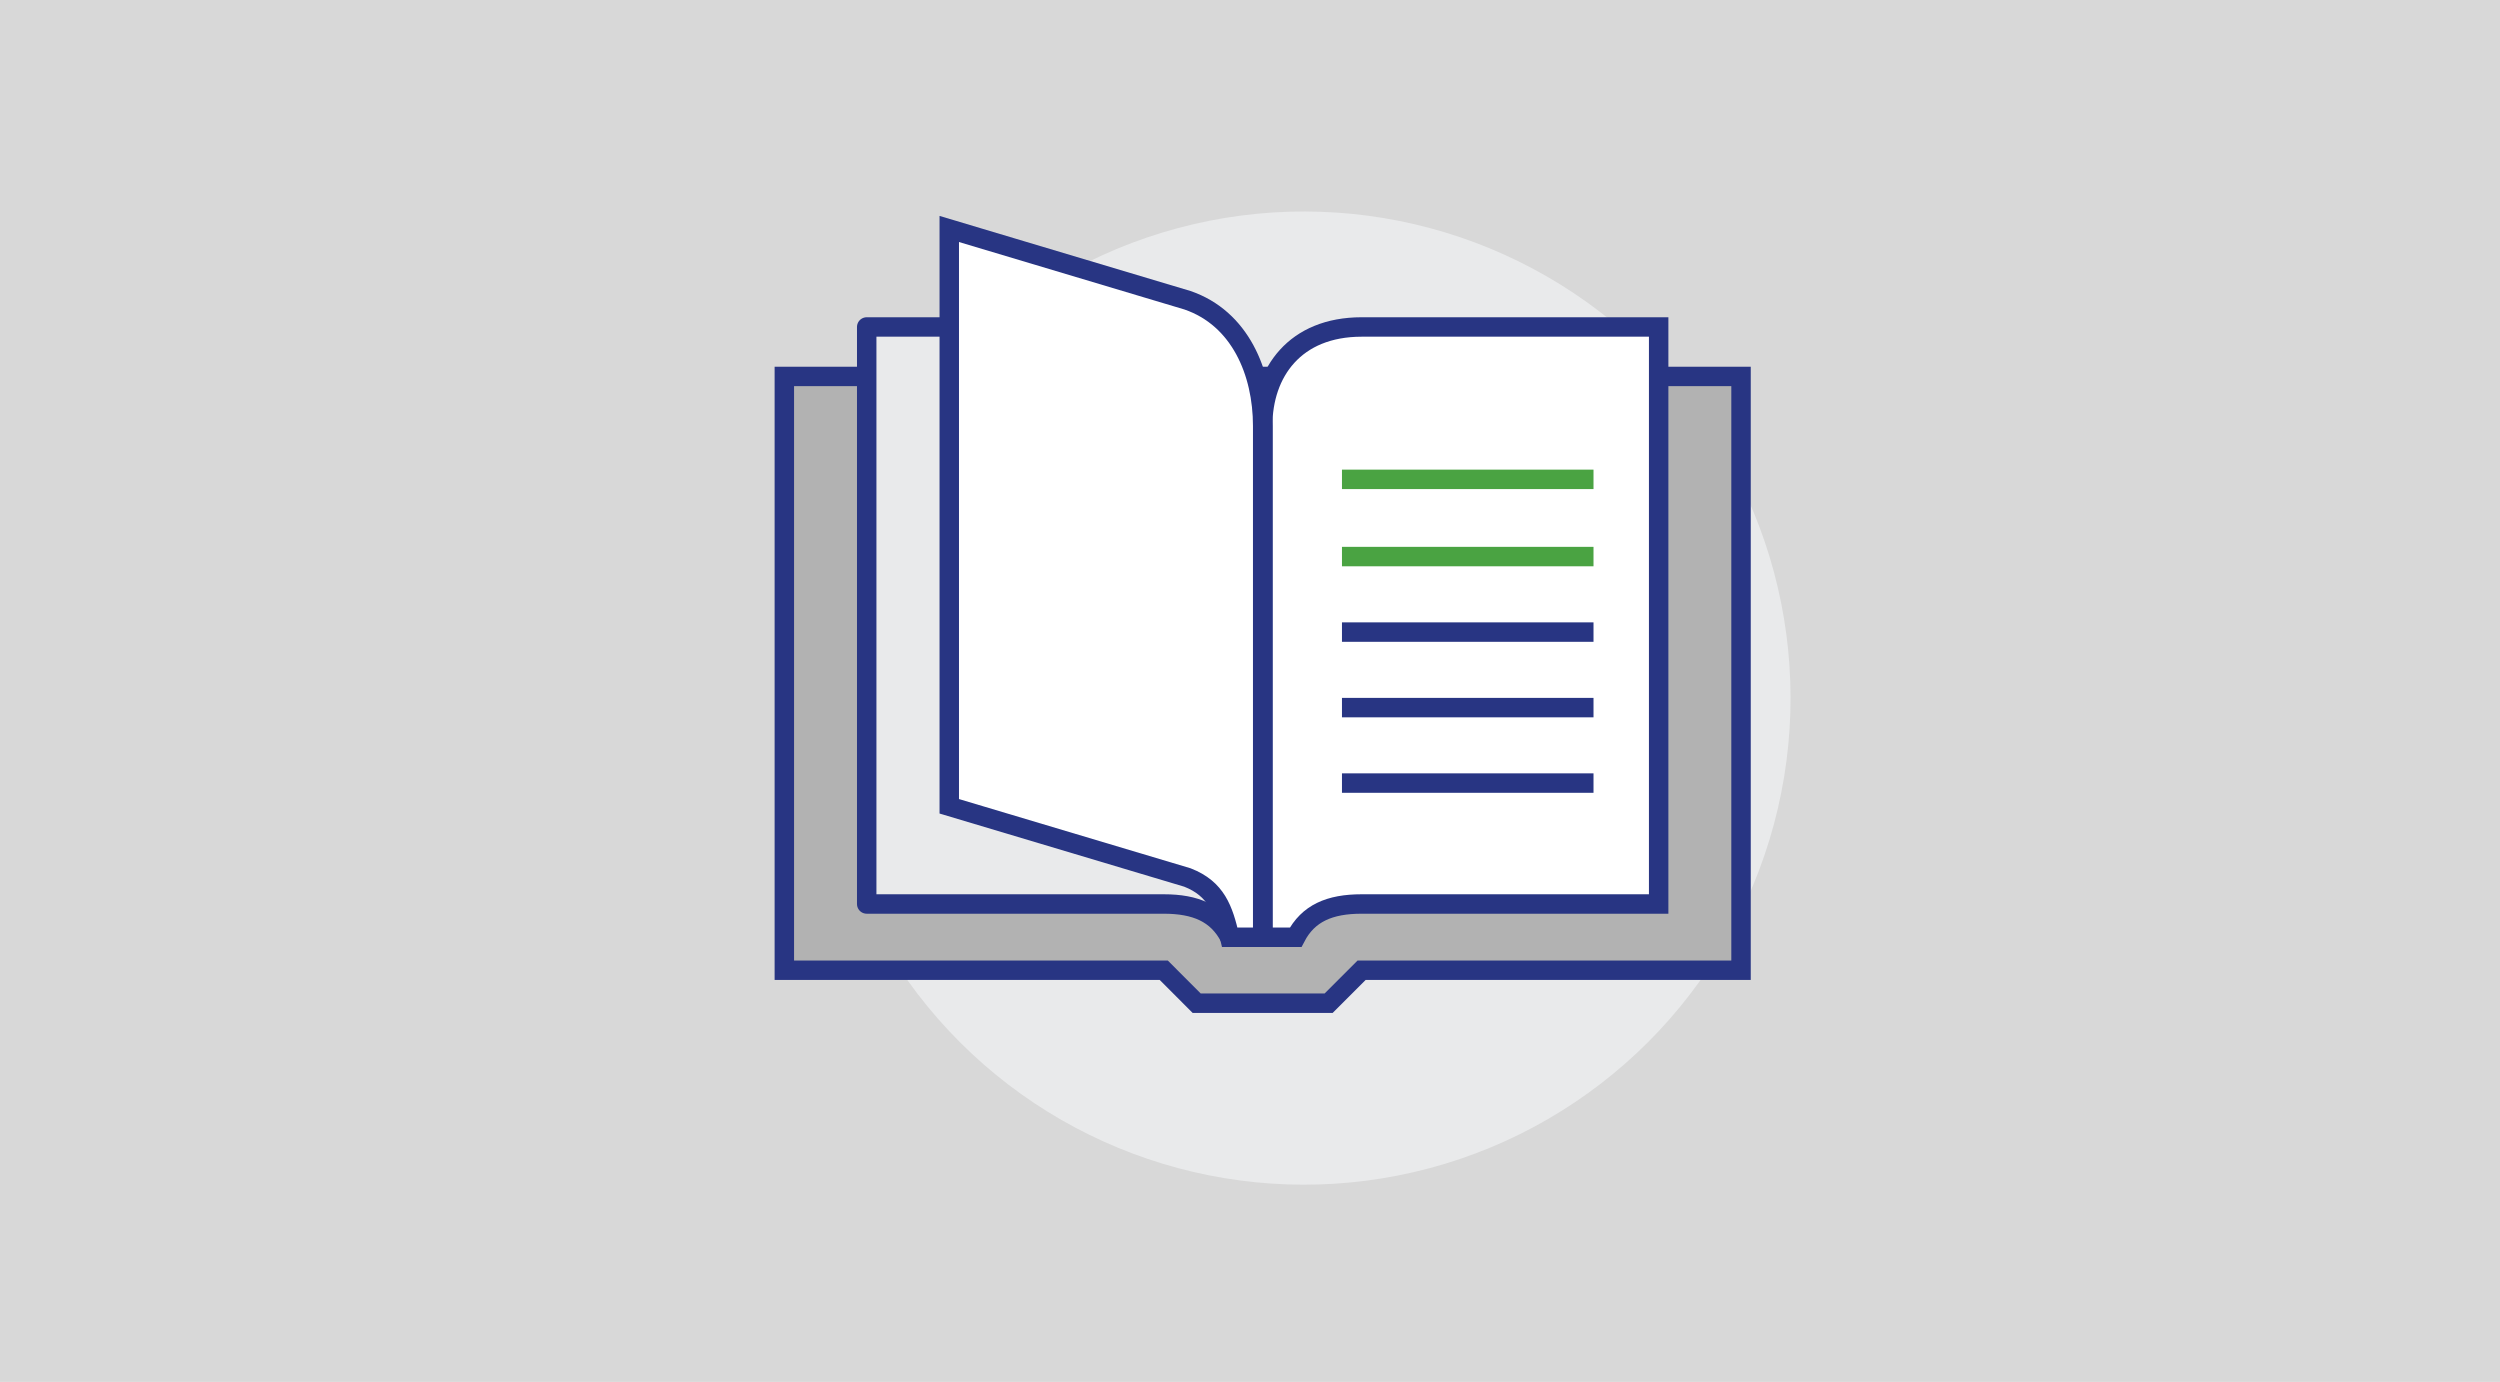
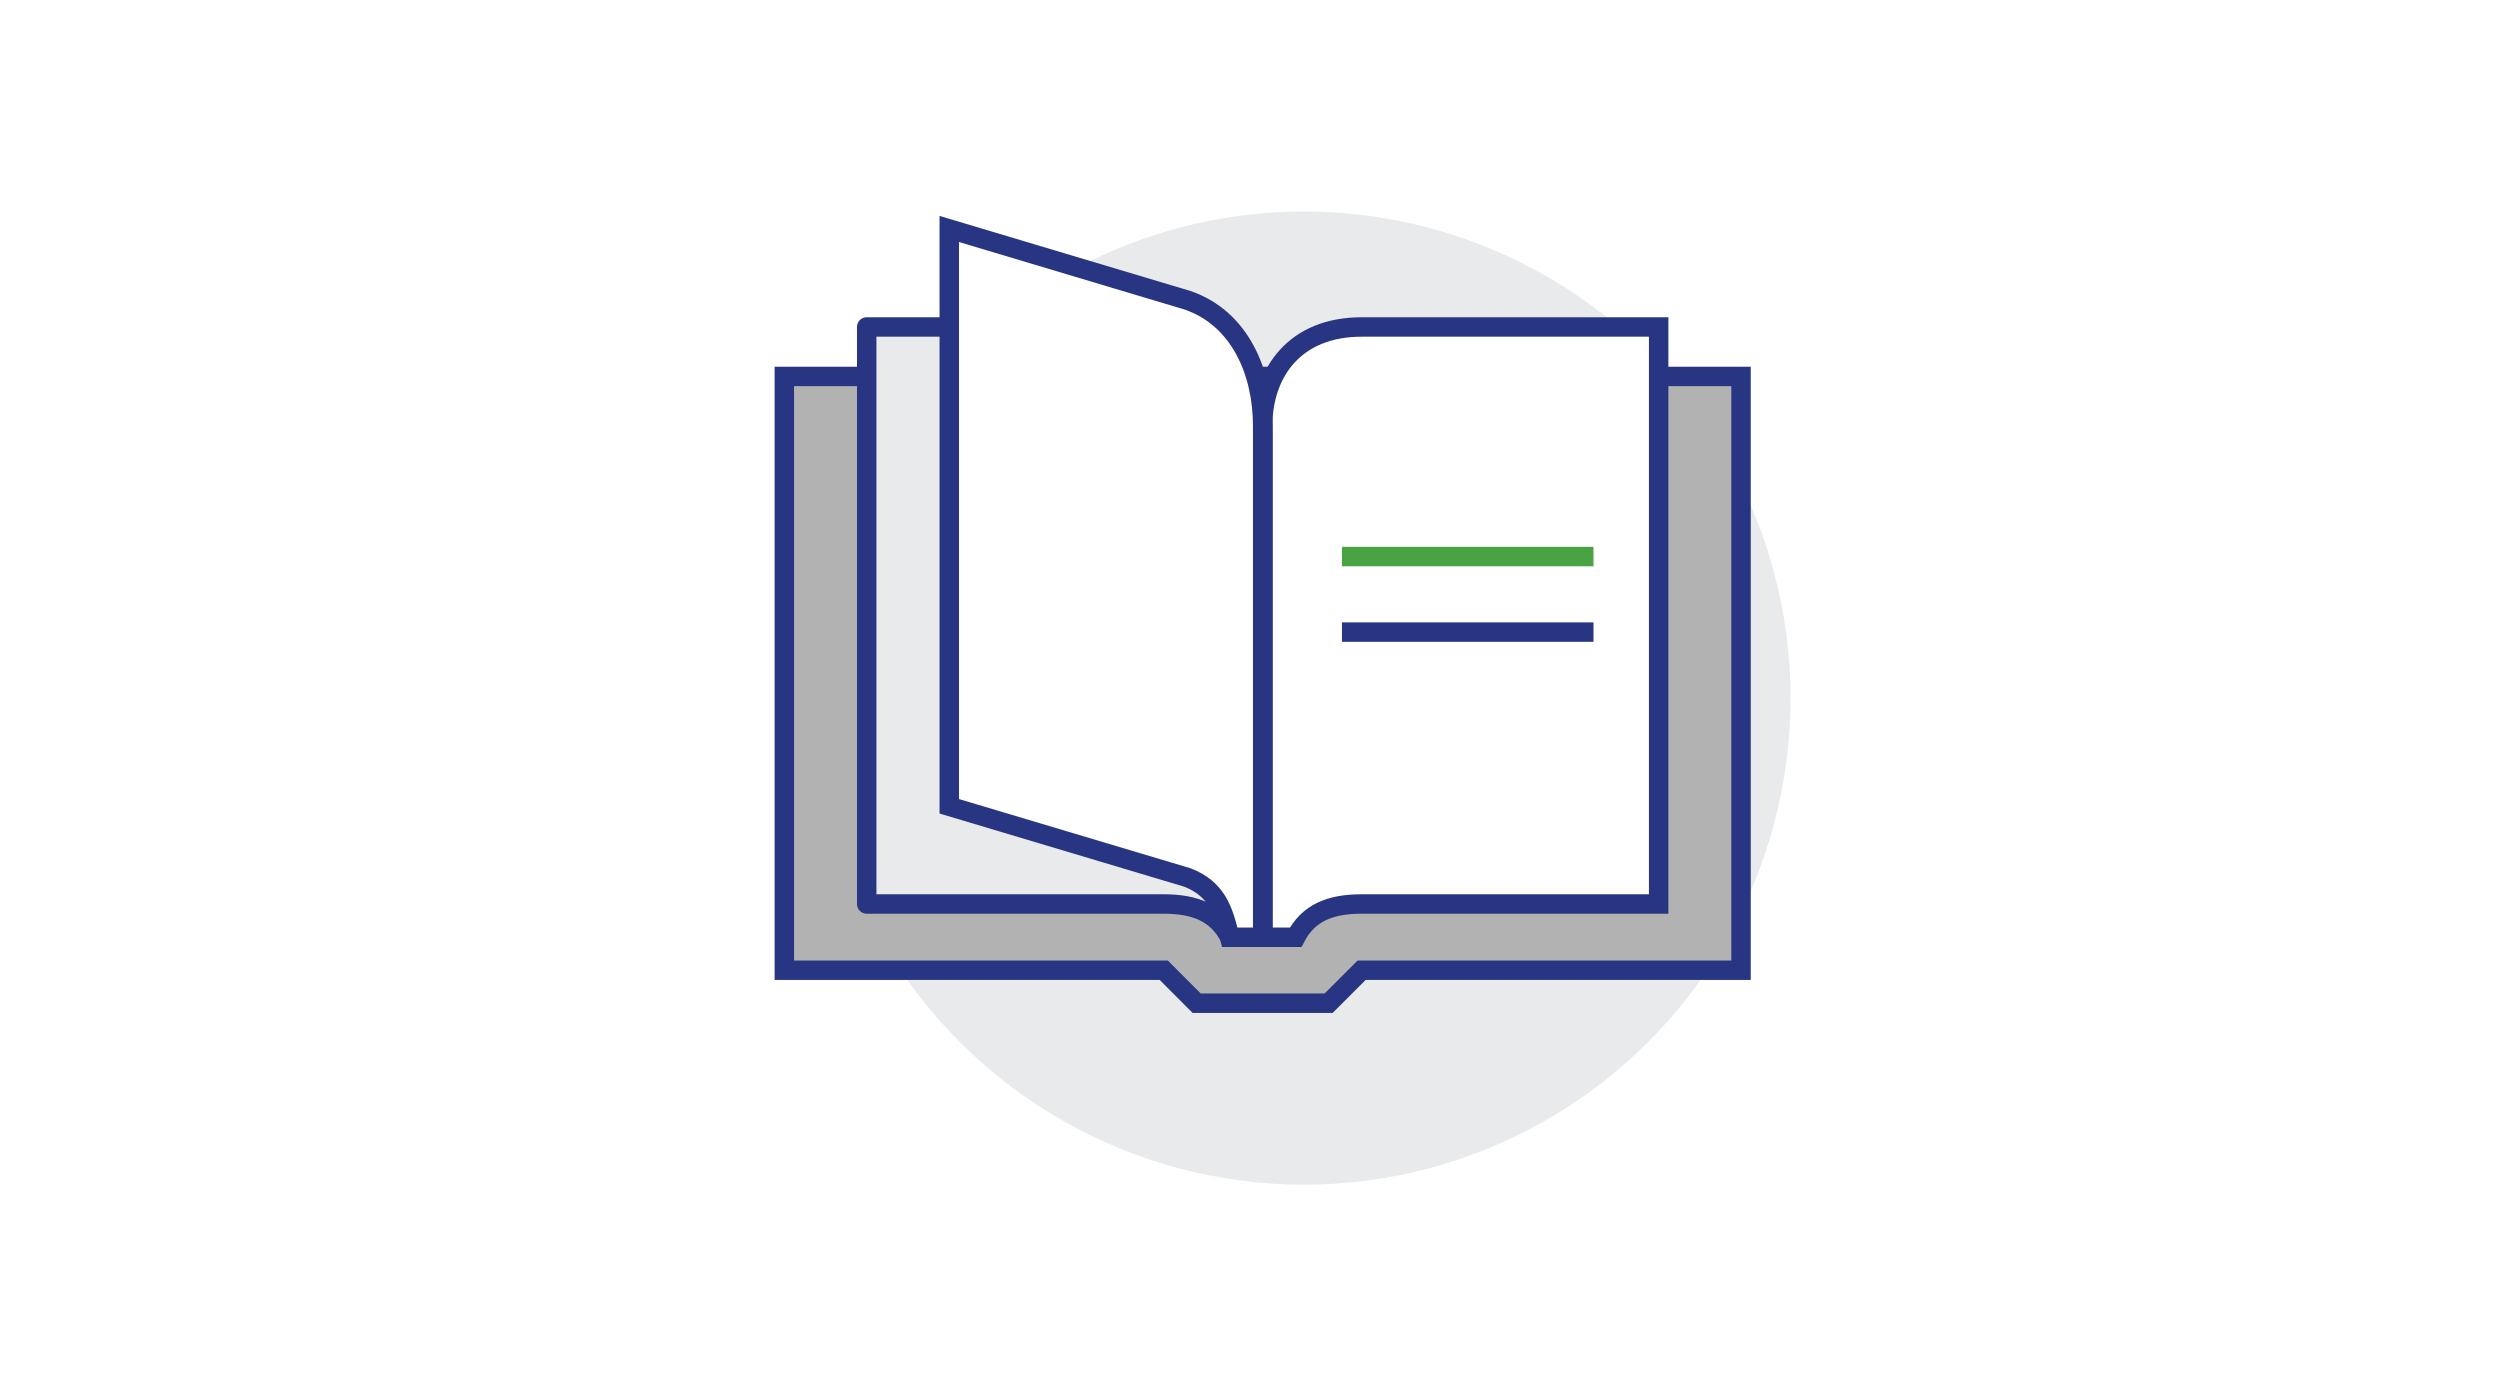
<svg xmlns="http://www.w3.org/2000/svg" width="360px" height="199px" viewBox="0 0 360 199" version="1.1">
  <title>Group 19</title>
  <desc>Created with Sketch.</desc>
  <defs />
  <g id="Desktop" stroke="none" stroke-width="1" fill="none" fill-rule="evenodd">
    <g id="ICONS" transform="translate(-49, -3038)">
      <g id="Group-19" transform="translate(49, 3038)">
-         <rect id="Rectangle-4" fill="#D8D8D8" x="0" y="0" width="360" height="199" />
        <g id="Results/Reports" transform="translate(88, 1)">
          <g id="PHC-Icons_Artboard-2-copy">
            <circle id="Oval" fill="#E9EAEB" fill-rule="nonzero" transform="translate(99.769, 99.525) rotate(-45) translate(-99.769, -99.525) " cx="99.769" cy="99.525" r="70.069" />
            <polygon id="Shape" stroke="#283583" stroke-width="2.8" fill="#B2B2B2" fill-rule="nonzero" points="162.709 138.715 108.071 138.715 103.323 143.463 84.322 143.463 79.583 138.715 24.945 138.715 24.945 53.206 162.709 53.206" />
            <path d="M98.575,133.967 L93.827,133.967 L93.827,60.328 C93.827,52.613 98.461,46.084 108.08,46.084 L150.847,46.084 L150.847,129.175 L108.08,129.175 C103.471,129.175 100.373,130.502 98.575,133.967 Z" id="Shape" stroke="#283583" stroke-width="2.8" fill="#FFFFFF" fill-rule="nonzero" />
            <path d="M89.079,133.967 L93.827,133.967 L93.827,60.328 C93.827,52.613 89.183,46.084 79.574,46.084 L36.806,46.084 L36.806,129.175 L79.574,129.175 C84.174,129.175 87.281,130.502 89.079,133.967 Z" id="Shape" stroke="#283583" stroke-width="2.8" fill="#E9EAEB" fill-rule="nonzero" stroke-linejoin="round" />
            <path d="M89.079,133.967 L93.827,133.967 L93.827,60.328 C93.827,52.613 90.562,44.827 82.995,42.235 L48.694,31.971 L48.694,115.106 L82.995,125.361 C87.141,126.985 88.154,129.952 89.079,133.967 Z" id="Shape" stroke="#283583" stroke-width="2.8" fill="#FFFFFF" fill-rule="nonzero" />
-             <path d="M105.243,68.027 L141.465,68.027" id="Shape" stroke="#4AA342" stroke-width="2.8" fill="#FFFFFF" fill-rule="nonzero" />
            <path d="M105.243,79.146 L141.465,79.146" id="Shape" stroke="#4AA342" stroke-width="2.8" fill="#FFFFFF" fill-rule="nonzero" />
            <path d="M105.243,90.021 L141.465,90.021" id="Shape" stroke="#283583" stroke-width="2.8" fill="#FFFFFF" fill-rule="nonzero" />
-             <path d="M105.243,100.896 L141.465,100.896" id="Shape" stroke="#283583" stroke-width="2.8" fill="#FFFFFF" fill-rule="nonzero" />
-             <path d="M105.243,111.763 L141.465,111.763" id="Shape" stroke="#283583" stroke-width="2.8" fill="#FFFFFF" fill-rule="nonzero" />
          </g>
        </g>
      </g>
    </g>
  </g>
</svg>